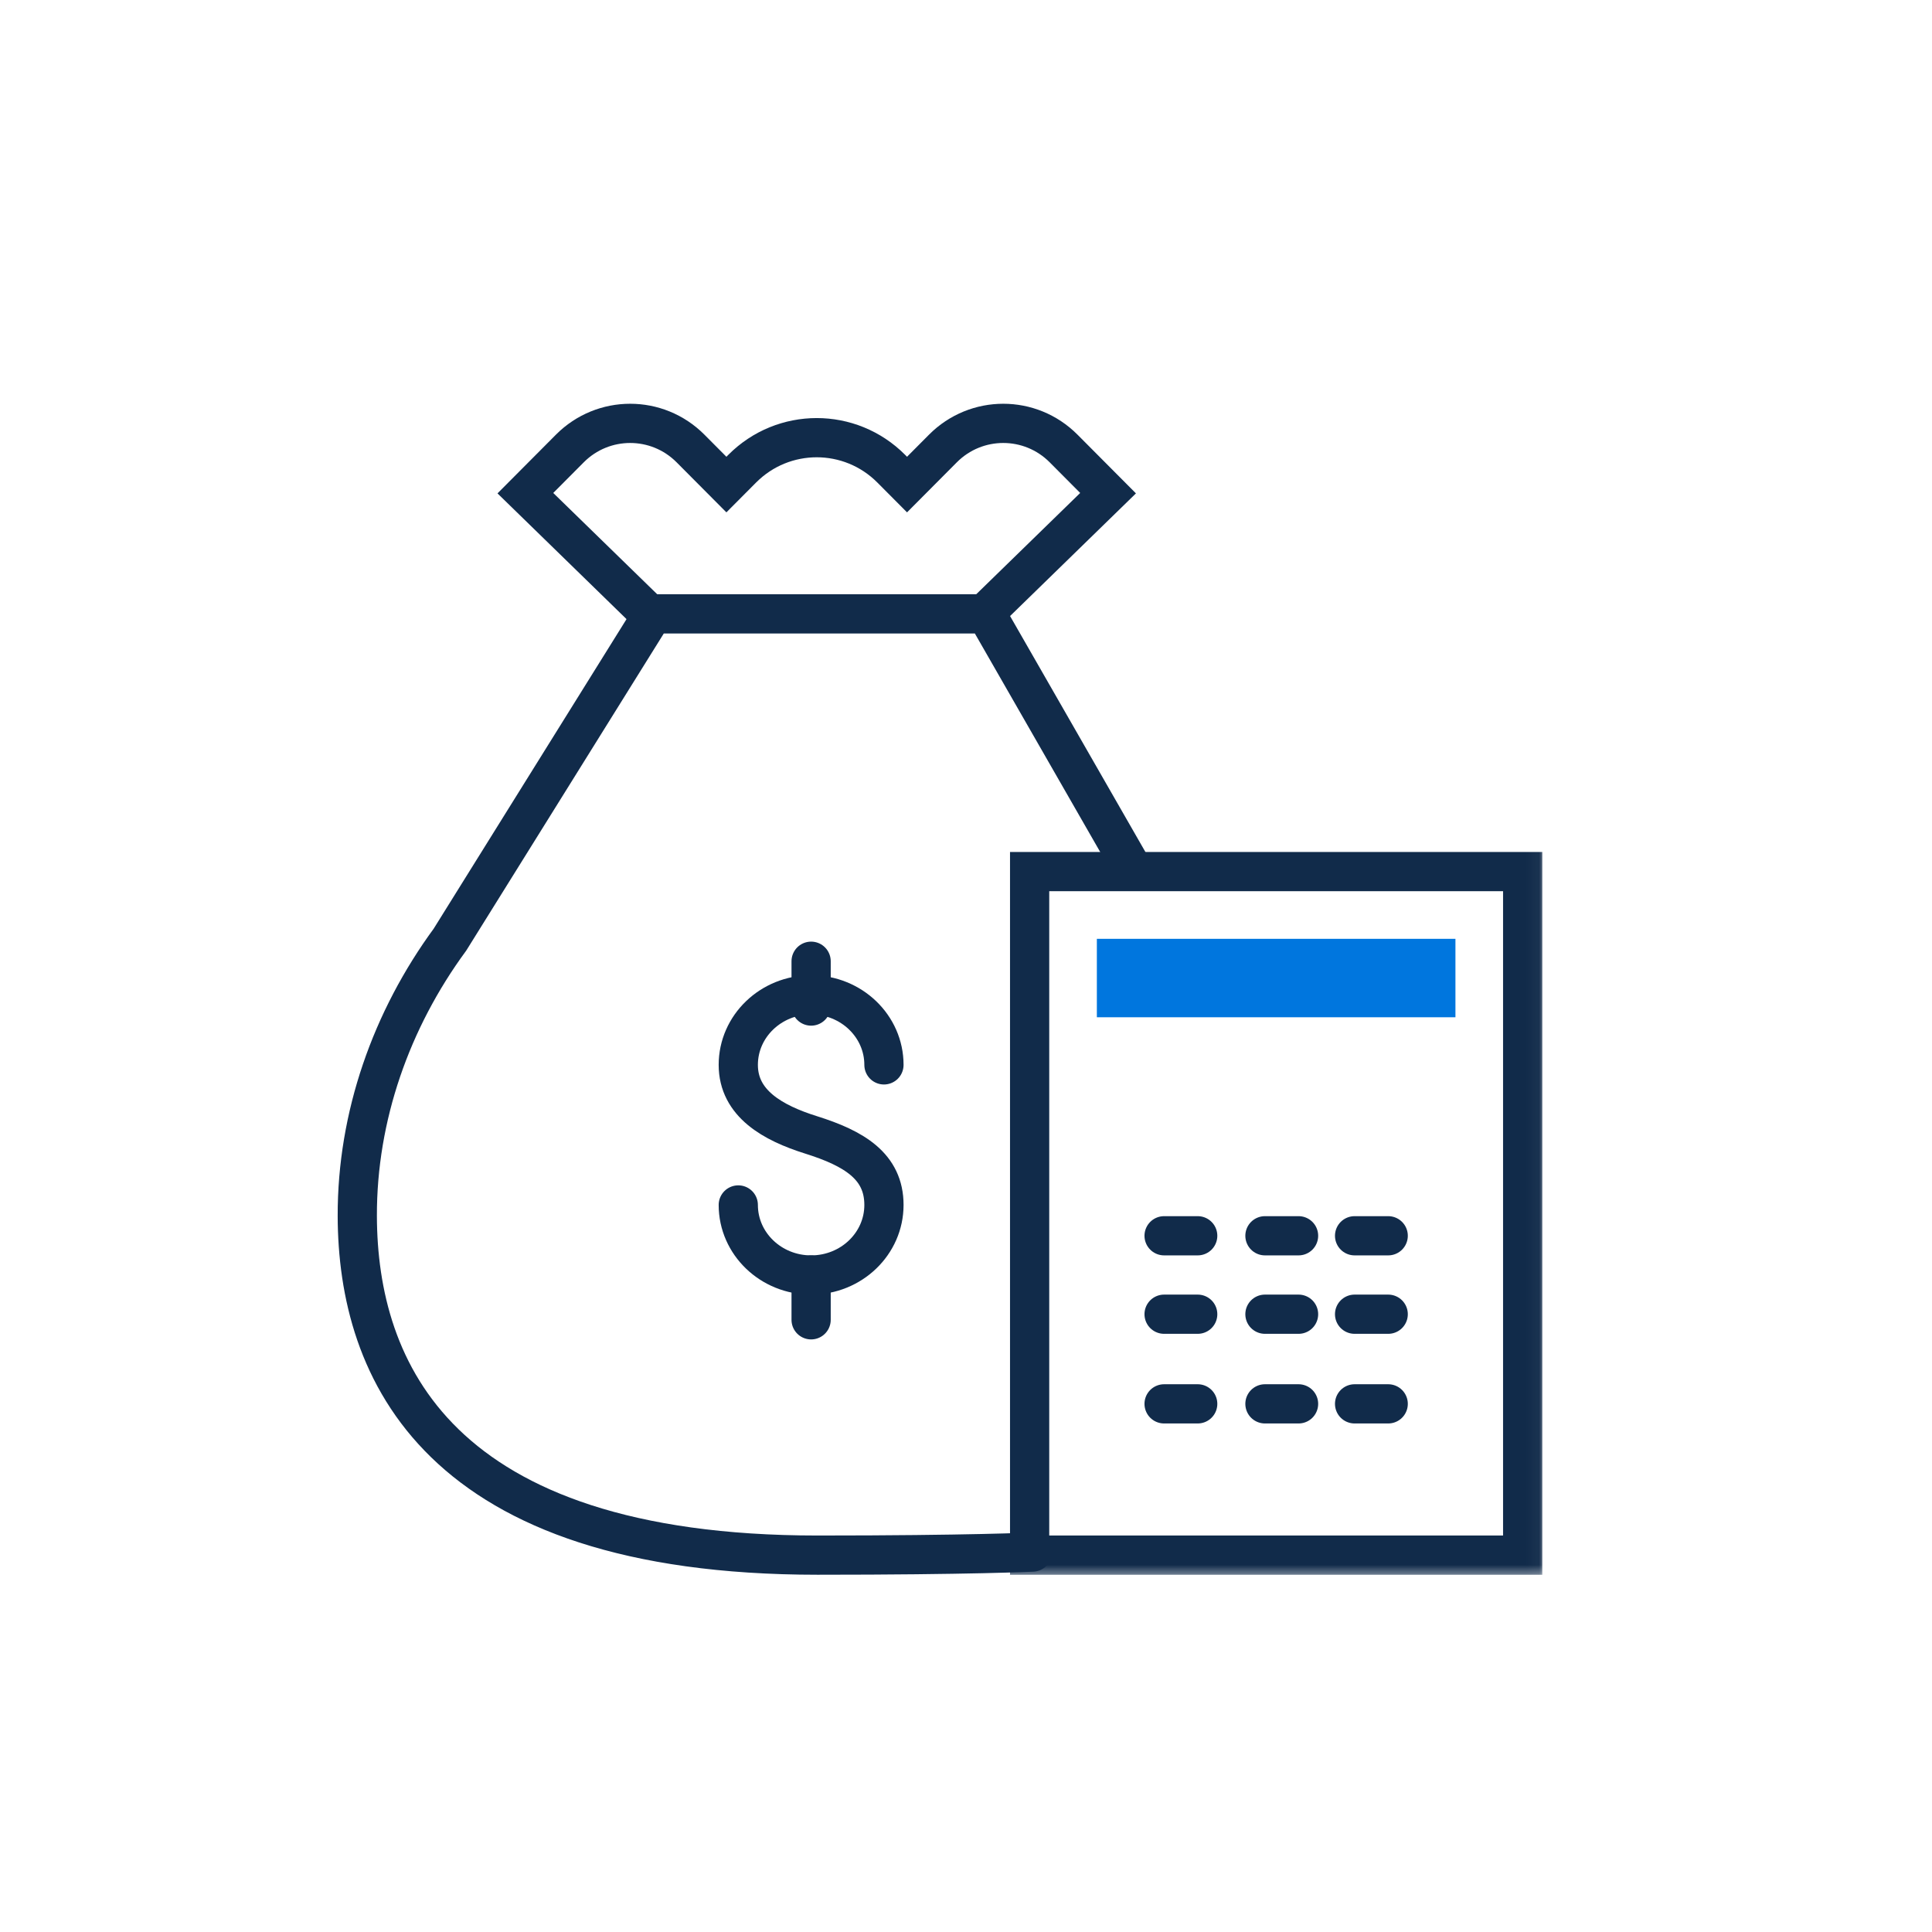
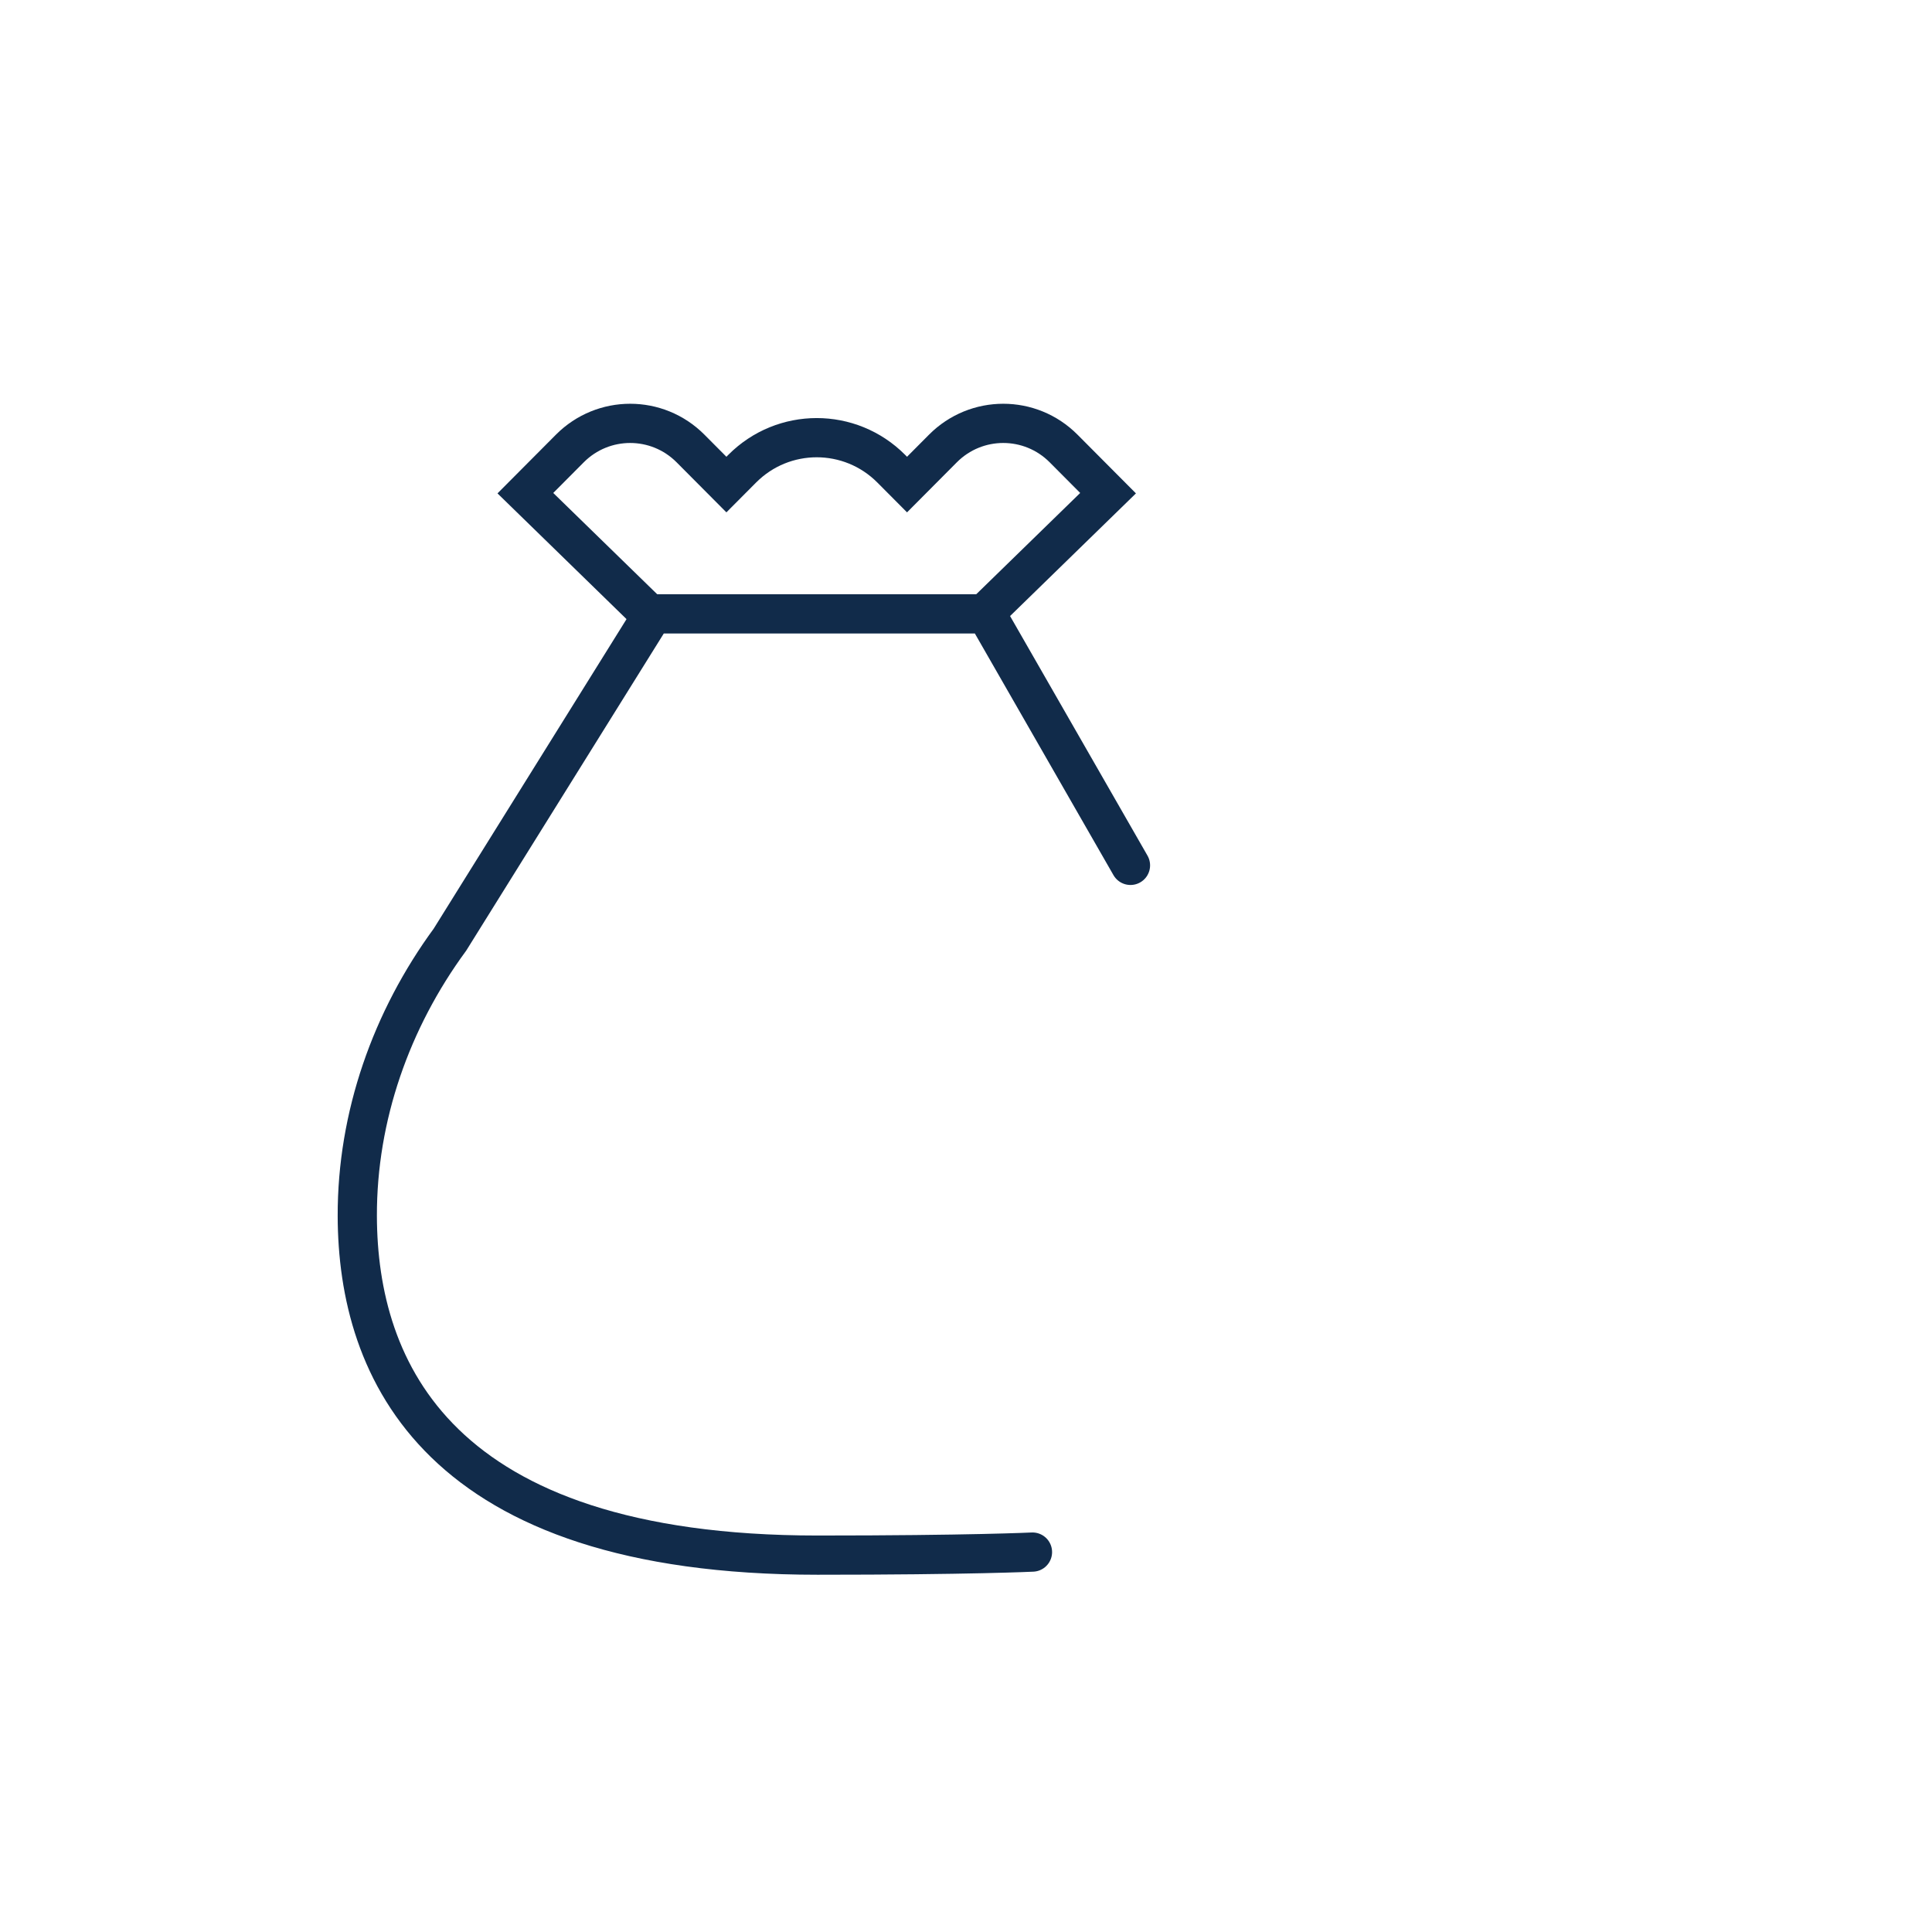
<svg xmlns="http://www.w3.org/2000/svg" xmlns:xlink="http://www.w3.org/1999/xlink" width="150px" height="150px" viewBox="0 0 150 150" version="1.1">
  <title>MRE-Financial-Servicesicon</title>
  <defs>
-     <polygon id="path-1" points="0 90.48 93.96 90.48 93.96 0 0 0" />
-   </defs>
+     </defs>
  <g id="MRE-Financial-Servicesicon" stroke="none" stroke-width="1" fill="none" fill-rule="evenodd">
    <g id="Group-20" transform="translate(26, 32)">
      <path d="M61.77,35.187 L50.569,15.66 L37.631,15.66 L24.692,15.66 L8.936,40.951 C4.378,47.164 1.721,54.668 1.74,62.409 C1.768,74.378 7.951,88.74 37.468,88.74 C49.331,88.74 54.161,88.503 54.161,88.503" id="Stroke-1" stroke="#112B4A" stroke-width="3.045" stroke-linecap="round" />
      <path d="M50.414,15.66 L60.03,6.29 L56.578,2.821 C53.991,0.22 49.796,0.22 47.208,2.821 L44.422,5.621 L43.197,4.39 C40.001,1.178 34.819,1.178 31.623,4.39 L30.398,5.621 L27.612,2.821 C25.024,0.22 20.829,0.22 18.242,2.821 L14.79,6.29 L24.406,15.66" id="Stroke-3" stroke="#112B4A" stroke-width="3.045" stroke-linecap="round" />
      <mask id="mask-2" fill="white">
        <use xlink:href="#path-1" />
      </mask>
      <g id="Clip-6" />
      <polygon id="Stroke-5" stroke="#112B4A" stroke-width="3.045" stroke-linecap="round" mask="url(#mask-2)" points="53.94 88.74 92.22 88.74 92.22 35.67 53.94 35.67" />
      <polygon id="Fill-7" fill="#0076DE" mask="url(#mask-2)" points="59.16 46.98 87 46.98 87 40.89 59.16 40.89" />
      <path d="M31.32,61.552 C31.32,64.556 33.852,66.99 36.975,66.99 C40.098,66.99 42.63,64.556 42.63,61.552 C42.63,58.549 40.312,57.162 36.975,56.114 C34.006,55.183 31.32,53.68 31.32,50.677 C31.32,47.674 33.852,45.24 36.975,45.24 C40.098,45.24 42.63,47.674 42.63,50.677" id="Stroke-8" stroke="#112B4A" stroke-width="3.045" stroke-linecap="round" mask="url(#mask-2)" />
-       <line x1="36.975" y1="42.63" x2="36.975" y2="46.11" id="Stroke-9" stroke="#112B4A" stroke-width="3.045" stroke-linecap="round" mask="url(#mask-2)" />
      <line x1="36.975" y1="66.99" x2="36.975" y2="70.47" id="Stroke-10" stroke="#112B4A" stroke-width="3.045" stroke-linecap="round" mask="url(#mask-2)" />
      <line x1="64.38" y1="63.945" x2="66.99" y2="63.945" id="Stroke-11" stroke="#112B4A" stroke-width="3.045" stroke-linecap="round" mask="url(#mask-2)" />
      <line x1="72.21" y1="63.945" x2="74.82" y2="63.945" id="Stroke-12" stroke="#112B4A" stroke-width="3.045" stroke-linecap="round" mask="url(#mask-2)" />
-       <line x1="79.17" y1="63.945" x2="81.78" y2="63.945" id="Stroke-13" stroke="#112B4A" stroke-width="3.045" stroke-linecap="round" mask="url(#mask-2)" />
      <line x1="64.38" y1="70.035" x2="66.99" y2="70.035" id="Stroke-14" stroke="#112B4A" stroke-width="3.045" stroke-linecap="round" mask="url(#mask-2)" />
      <line x1="72.21" y1="70.035" x2="74.82" y2="70.035" id="Stroke-15" stroke="#112B4A" stroke-width="3.045" stroke-linecap="round" mask="url(#mask-2)" />
-       <line x1="79.17" y1="70.035" x2="81.78" y2="70.035" id="Stroke-16" stroke="#112B4A" stroke-width="3.045" stroke-linecap="round" mask="url(#mask-2)" />
      <line x1="64.38" y1="76.995" x2="66.99" y2="76.995" id="Stroke-17" stroke="#112B4A" stroke-width="3.045" stroke-linecap="round" mask="url(#mask-2)" />
      <line x1="72.21" y1="76.995" x2="74.82" y2="76.995" id="Stroke-18" stroke="#112B4A" stroke-width="3.045" stroke-linecap="round" mask="url(#mask-2)" />
      <line x1="79.17" y1="76.995" x2="81.78" y2="76.995" id="Stroke-19" stroke="#112B4A" stroke-width="3.045" stroke-linecap="round" mask="url(#mask-2)" />
    </g>
  </g>
</svg>